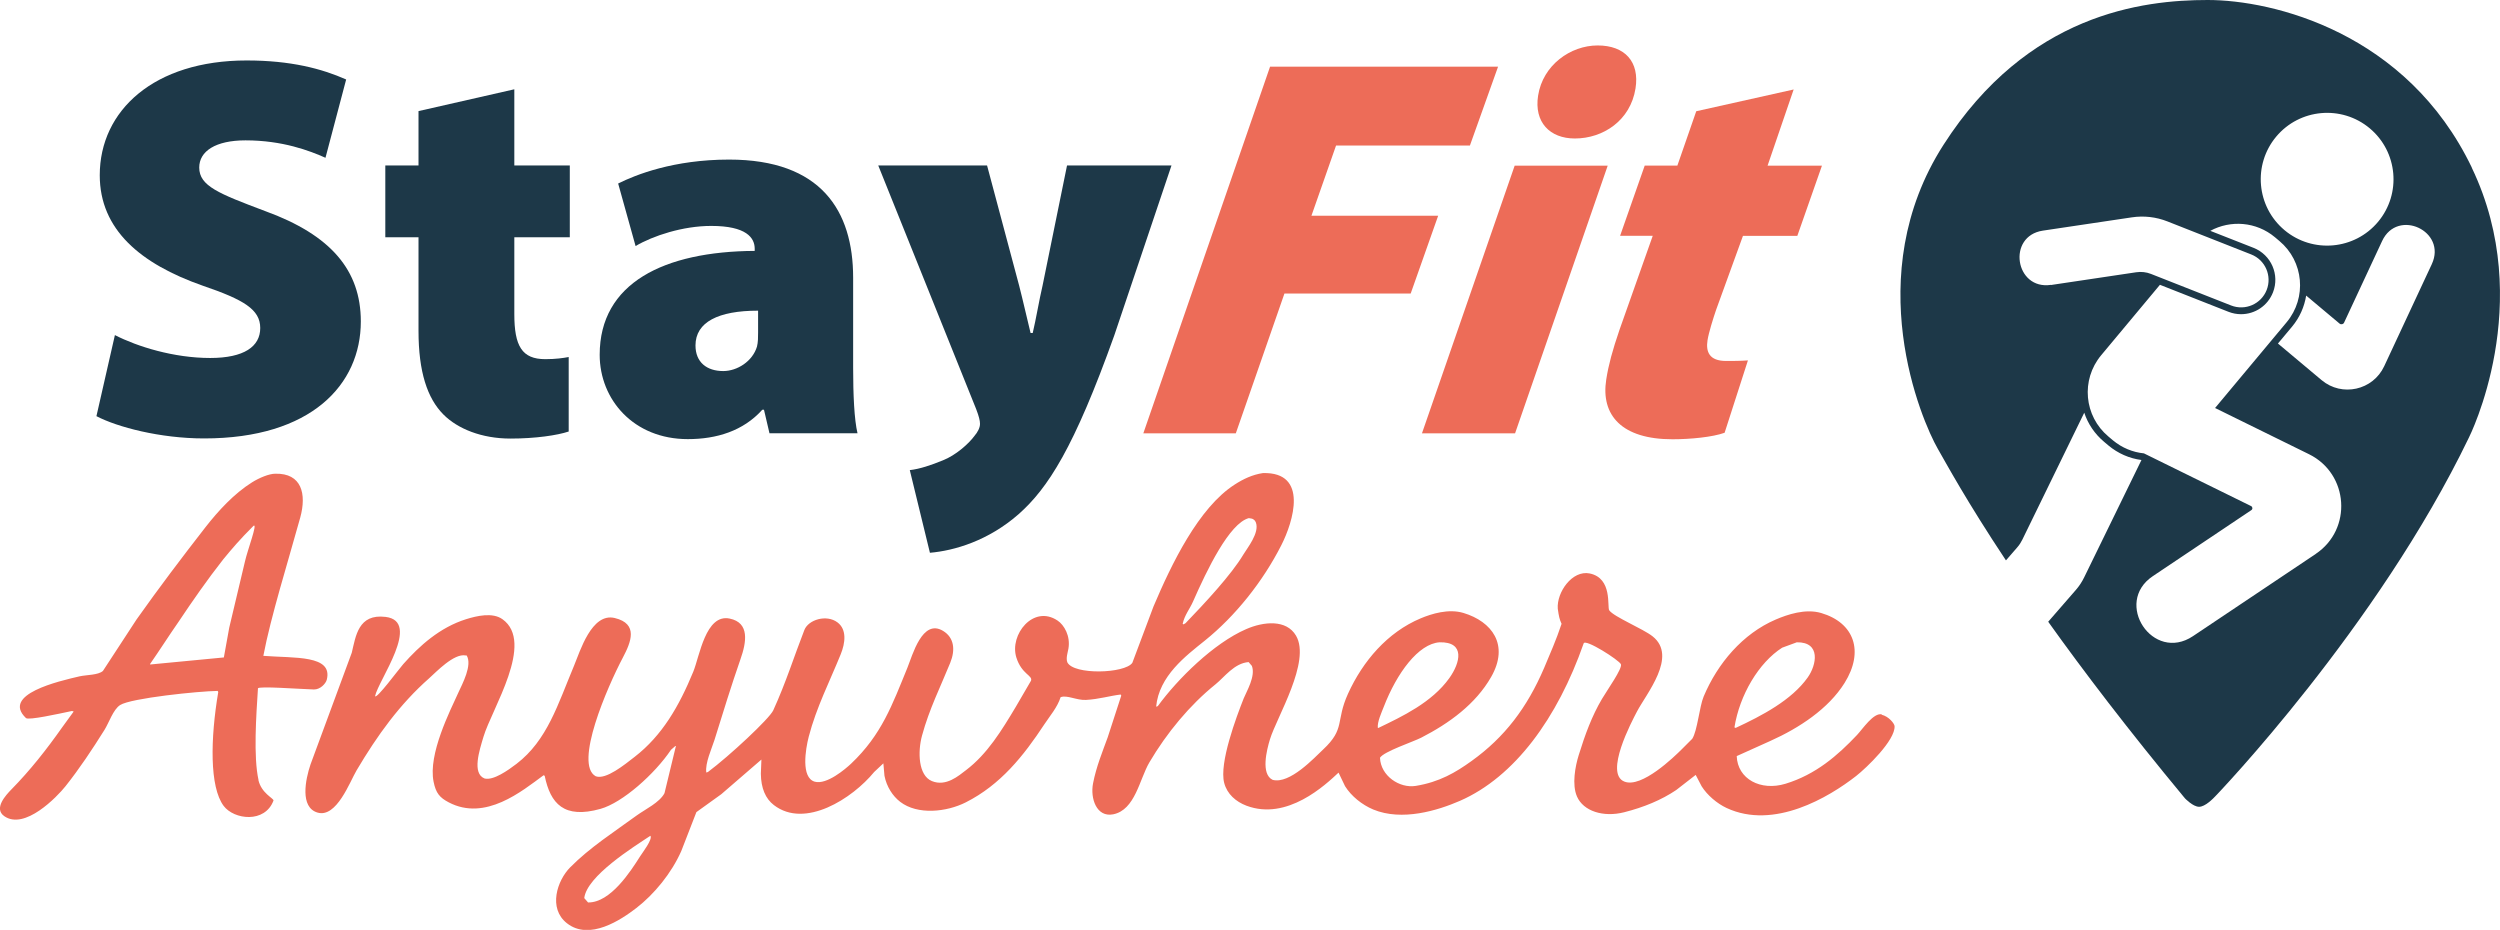
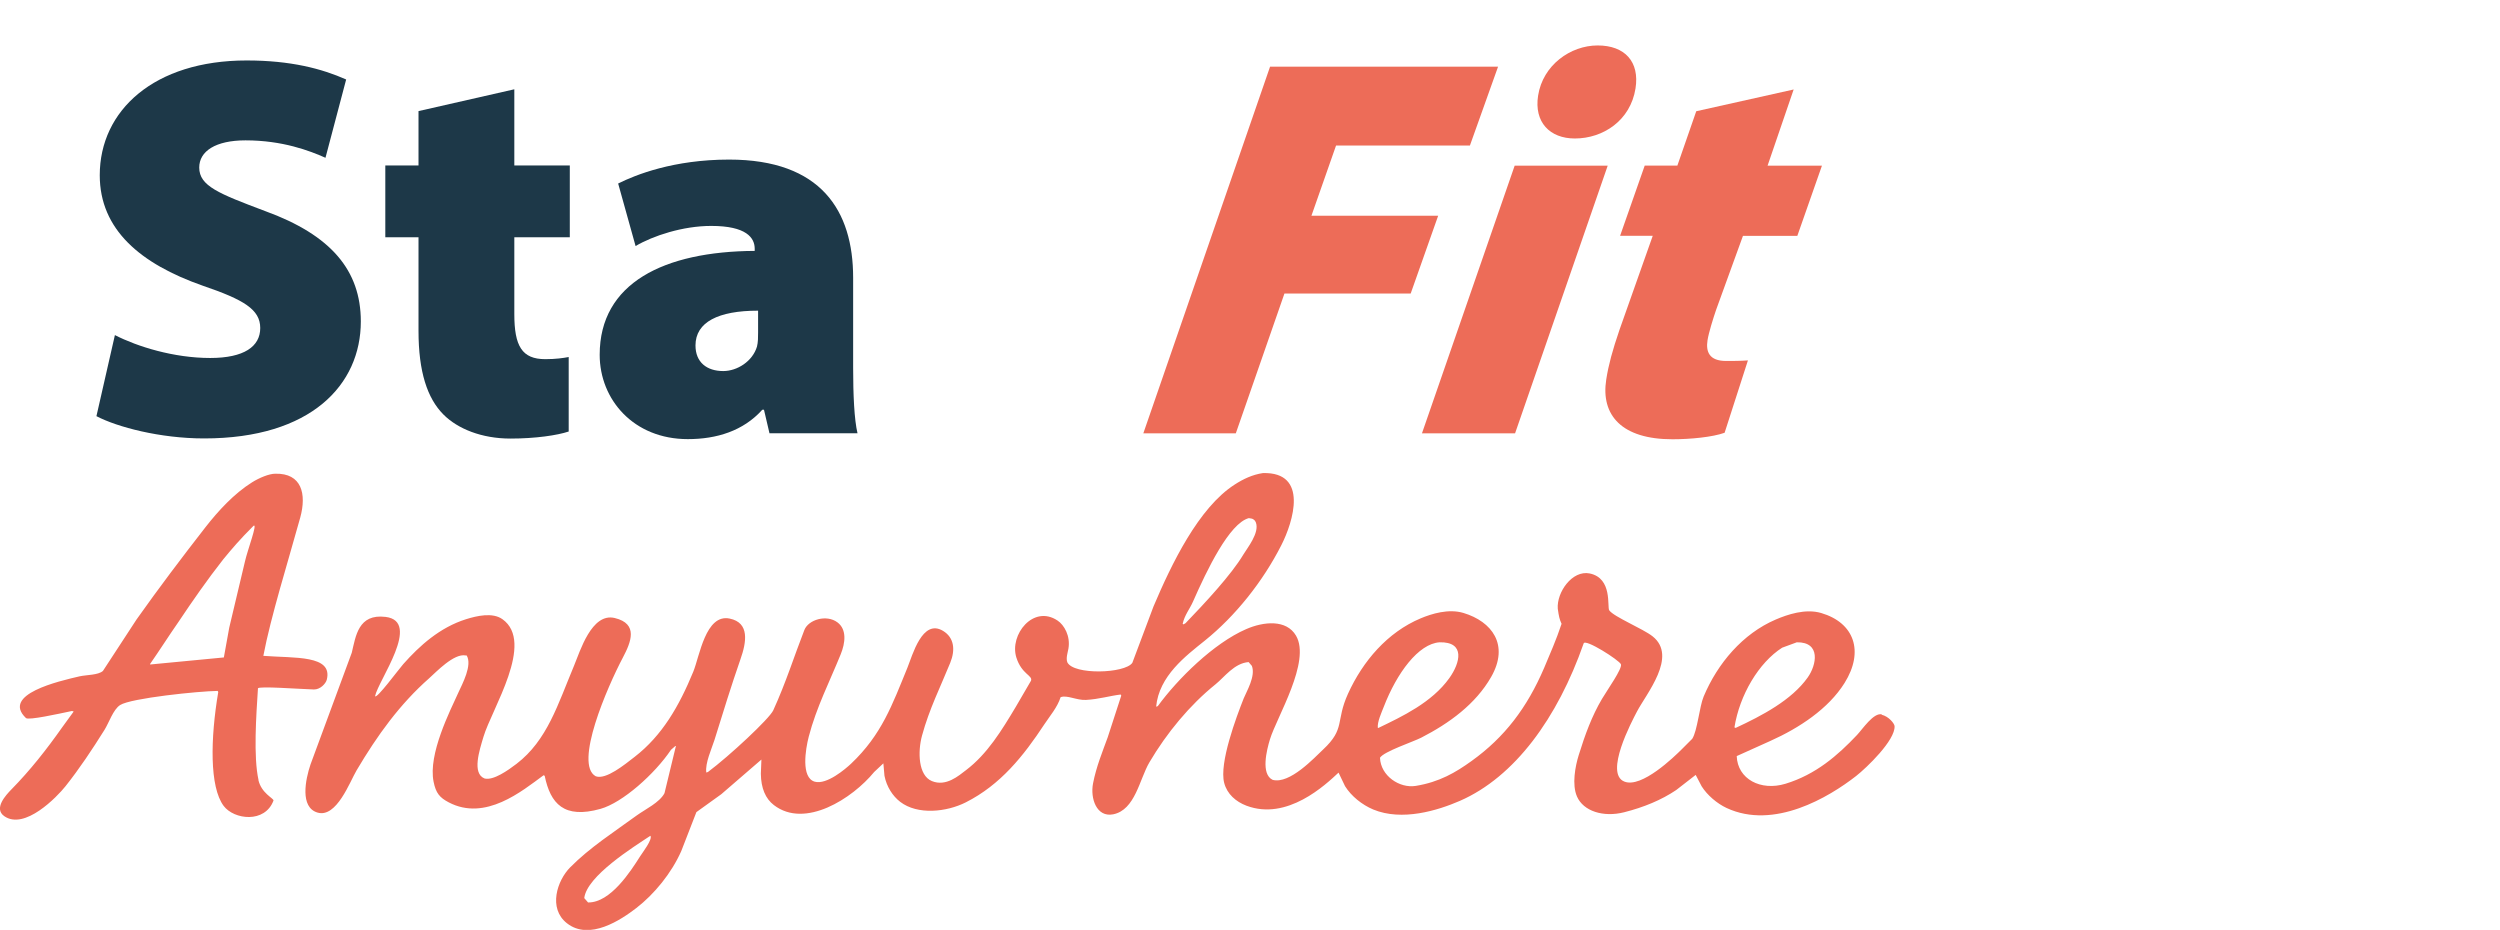
<svg xmlns="http://www.w3.org/2000/svg" id="Layer_1" data-name="Layer 1" viewBox="0 0 361.4 134.42">
  <defs>
    <style> .cls-1, .cls-2 { fill: #ed6c58; } .cls-1, .cls-3 { fill-rule: evenodd; } .cls-4, .cls-3 { fill: #1d3848; } </style>
  </defs>
  <g id="SFA_Horizontal" data-name="SFA Horizontal">
    <g id="Say_Fit" data-name="Say Fit">
      <g>
        <path class="cls-4" d="M16.63,48.45c3.22,1.65,8.49,3.3,13.76,3.3,4.88,0,7.23-1.65,7.23-4.33s-2.36-4.09-8.34-6.13c-8.97-3.15-14.86-8.1-14.86-15.96,0-9.36,7.86-16.59,21.23-16.59,6.37,0,10.85,1.18,14.39,2.75l-2.99,11.32c-2.28-1.02-6.21-2.52-11.56-2.52-4.33,0-6.69,1.57-6.69,3.93,0,2.67,2.83,3.77,9.52,6.29,9.52,3.46,13.84,8.57,13.84,15.96,0,9.12-7.16,16.91-22.65,16.91-6.37,0-12.58-1.65-15.57-3.22l2.67-11.72Z" />
        <path class="cls-4" d="M74.35,12.91v11.01h8.02v10.38h-8.02v11.09c0,4.64,1.1,6.53,4.48,6.53,1.49,0,2.6-.16,3.38-.31v10.77c-1.65.55-4.8,1.02-8.42,1.02-4.17,0-7.63-1.42-9.67-3.46-2.36-2.36-3.62-6.21-3.62-12.11v-13.53h-4.8v-10.38h4.8v-7.86l13.84-3.15Z" />
        <path class="cls-4" d="M111.23,62.61l-.79-3.38h-.24c-2.75,3.07-6.61,4.25-10.77,4.25-7.86,0-12.74-5.74-12.74-12.19,0-10.38,9.28-14.94,22.41-15.02v-.31c0-1.57-1.18-3.3-6.29-3.3-4.09,0-8.41,1.42-10.93,2.91l-2.52-9.04c2.52-1.26,8.02-3.46,16.04-3.46,13.29,0,17.93,7.39,17.93,17.07v13.05c0,3.85.16,7.47.63,9.44h-12.74ZM109.58,44.91c-5.74,0-9.04,1.65-9.04,5.03,0,2.44,1.65,3.7,4.01,3.7,2.04,0,4.25-1.42,4.88-3.54.16-.63.16-1.34.16-2.04v-3.15Z" />
-         <path class="cls-4" d="M142.69,23.92l4.64,17.38c.55,2.12,1.18,4.95,1.65,6.84h.31c.47-1.97.94-4.8,1.42-6.84l3.54-17.38h15.1l-8.26,24.54c-5.82,16.28-9.59,22.1-13.84,25.87-4.4,3.85-9.28,5.27-12.82,5.58l-2.91-11.95c1.42-.16,3.07-.71,4.8-1.42,1.81-.71,3.7-2.36,4.56-3.54.47-.55.79-1.18.79-1.73,0-.47-.16-1.1-.55-2.12l-14.16-35.23h15.73Z" />
      </g>
      <g>
        <path class="cls-2" d="M183.61,9.64h32.95l-4.07,11.4h-19.35l-3.56,10.15h18.32l-3.97,11.24h-18.25l-7.03,20.21h-13.37l18.32-53Z" />
        <path class="cls-2" d="M205.56,62.64l13.4-38.69h13.45l-13.39,38.69h-13.45ZM222.35,13.81c.69-4.4,4.68-7.24,8.61-7.24s6.08,2.36,5.47,6.21c-.73,4.64-4.68,7.24-8.77,7.24-3.62,0-5.92-2.36-5.31-6.21Z" />
        <path class="cls-2" d="M259.29,12.94l-3.77,11.01h7.86l-3.56,10.15h-7.86l-3.88,10.69c-.43,1.26-1.07,3.3-1.24,4.4-.26,1.65.24,2.99,2.68,2.99.94,0,2.04,0,3.16-.08l-3.37,10.46c-1.75.63-4.95.94-7.54.94-7.31,0-10.39-3.46-9.57-8.65.33-2.12.89-4.17,1.91-7.16l4.81-13.6h-4.72l3.56-10.15h4.72l2.73-7.86,14.1-3.15Z" />
      </g>
    </g>
    <g id="Anywhere">
      <path class="cls-1" d="M37.37,112.75c-.75-3.37-.33-9.32-.08-13.24.09-.35,5.87.09,8.07.16.93.03,1.73-.84,1.88-1.41.91-3.6-4.66-3.1-9.17-3.45,1.06-5.61,3.57-13.61,5.33-19.98.95-3.45.2-6.44-3.6-6.35-.9,0-2.31.59-3.37,1.25-2.6,1.63-4.88,4.12-6.74,6.5-3.38,4.34-6.73,8.77-9.95,13.32-1.62,2.48-3.24,4.96-4.86,7.44-.67.61-2.38.56-3.37.78-3.01.7-11.34,2.61-7.76,6.03.35.36,4.68-.6,6.66-1.02.05.03.18.05.24.08-.55.73-1.1,1.54-1.65,2.27-2.3,3.26-4.63,6.22-7.37,9.01-.72.74-2.6,2.72-1.02,3.84,2.95,2.08,7.65-2.8,8.85-4.31,2.03-2.55,3.88-5.34,5.64-8.15.65-1.03,1.26-2.96,2.27-3.6,1.56-1,11.38-2.01,14.1-2.04l.08.16c-1.14,6.75-1.27,13.71.78,16.46,1.5,2,5.97,2.55,7.21-.78-.01-.34-1.76-1.05-2.19-2.98ZM35.41,81.17c-.76,3.19-1.51,6.37-2.27,9.56-.26,1.44-.52,2.87-.78,4.31-3.55.34-7.1.68-10.66,1.02v-.08c1.38-1.98,2.69-4.05,4.07-6.03,2.1-3.14,4.2-6.16,6.5-9.09,1.36-1.65,2.37-2.84,4.39-4.86.61-.4-.88,3.51-1.25,5.17ZM272.05,103.27c-1.2-.3-2.78,2.11-3.6,2.98-2.8,2.96-5.95,5.71-10.34,7.05-3.59,1.09-6.93-.68-7.05-4,1.62-.73,3.24-1.46,4.86-2.19,4.18-1.87,8.4-4.65,10.73-8.38,2.86-4.58,1.4-8.7-3.37-10.11-2.3-.68-4.92.23-6.58.94-4.77,2.04-8.41,6.34-10.42,11.13-.62,1.48-.9,4.94-1.65,6.11-.5.5-.99.99-1.49,1.49-1.13,1.13-5.82,5.68-8.31,4.7-2.96-1.15,1.09-8.75,1.8-10.11,1.36-2.61,5.93-7.99,2.27-10.89-1.4-1.11-5.61-2.82-6.27-3.76-.33-.47.51-4.64-2.82-5.33-2.54-.52-4.79,2.73-4.62,5.09.17,1.18.24,1.49.55,2.19-.77,2.33-1.67,4.34-2.51,6.35-2.48,5.79-5.72,10.05-10.5,13.48-2.31,1.66-4.64,3.04-8.07,3.6-2.33.38-5.07-1.44-5.17-4.07.55-.9,4.79-2.3,5.96-2.9,4.07-2.09,7.87-4.86,10.11-8.78,2.66-4.65.11-8.01-4-9.25-2.16-.65-4.62.12-6.19.78-4.81,2.02-8.36,6.19-10.5,10.89-1.83,4.03-.35,5.03-3.6,8.07-1.26,1.18-4.81,5.04-7.29,4.39-1.74-.82-.88-4.29-.39-5.88.97-3.18,5.95-11.25,3.76-14.97-1.39-2.37-4.67-2.05-7.21-.94-4.69,2.04-9.89,7.18-12.77,11.13-.08.03-.16.05-.24.08.42-4.45,4.28-7.33,7.05-9.56,4.41-3.55,8.38-8.53,11.05-13.79,1.71-3.36,3.98-10.6-2.66-10.42-1.5.22-2.83.85-4.07,1.65-5.23,3.34-9.17,11.54-11.75,17.63-1.02,2.72-2.04,5.43-3.06,8.15-1.08,1.56-8.5,1.78-9.4-.08-.22-.6.06-1.41.16-1.96.32-1.84-.62-3.44-1.57-4.07-3.5-2.34-6.98,2.05-5.96,5.33.77,2.46,2.41,2.6,2.12,3.37-.73,1.25-1.46,2.51-2.19,3.76-2.04,3.41-4.11,6.82-7.21,9.17-1.03.78-2.88,2.43-4.94,1.57-1.96-.82-2.05-4.24-1.41-6.58,1.04-3.83,2.7-7.12,4.07-10.5.79-1.94.54-3.67-1.02-4.62-3.02-1.84-4.44,3.55-5.17,5.33-2.18,5.32-3.7,9.66-8.15,13.87-.76.71-3.51,3.09-5.25,2.59-1.99-.58-1.34-4.64-.86-6.5,1.09-4.21,3.06-8.05,4.62-11.91.67-1.64.91-3.59-.47-4.62-1.59-1.19-4.2-.38-4.78,1.1-1.48,3.79-2.65,7.57-4.5,11.62-.54,1.19-6.34,6.6-9.44,8.91l-.24.08c-.19-1.35.78-3.44,1.18-4.7,1.25-4.01,2.43-7.86,3.76-11.68.87-2.47,1.36-5.28-1.57-5.88-3.47-.71-4.34,5.46-5.25,7.68-2.05,4.98-4.49,9.22-8.46,12.3-1.46,1.13-4.16,3.36-5.64,2.82-3.19-1.73,1.68-12.92,3.92-17.16,1.19-2.25,2.27-4.89-1.18-5.72-3.34-.8-5.01,4.82-5.88,6.9-2.34,5.58-3.86,10.77-8.31,14.18-1.23.94-3.35,2.44-4.62,2.12-1.86-.73-.73-4.11-.16-6.03,1.19-4.01,7.47-13.64,2.74-17-1.44-1.02-3.71-.48-5.25,0-3.81,1.2-6.72,3.83-9.09,6.5-.67.76-3.89,5.13-4.07,4.62.45-2.26,6.77-10.8,1.52-11.45-3.96-.49-4.31,2.79-4.89,5.18-1.98,5.38-3.97,10.76-5.96,16.14-.74,2.18-1.57,6.22,1.02,6.97,2.75.8,4.67-4.48,5.64-6.11,3-5.07,6.23-9.55,10.5-13.32,1-.89,3.56-3.61,5.25-3.29h.16c.85,1.4-.63,4.12-1.18,5.33-1.23,2.71-4.41,8.94-3.6,12.93.33,1.65.88,2.29,2.19,2.98,5.29,2.78,10.59-1.63,13.71-3.92.05.03.1.05.16.08.83,4.04,2.79,6.26,8.07,4.78,3.19-.9,7.83-5.03,10.19-8.54.21-.18.42-.37.63-.55h.08c-.55,2.27-1.1,4.54-1.65,6.82-.7,1.35-2.78,2.33-4,3.21-3.29,2.4-6.81,4.65-9.64,7.52-1.88,1.9-3.21,5.91-.47,8.07,3.26,2.58,7.85-.51,10.03-2.19,2.61-2.01,5.09-5.05,6.5-8.23.73-1.88,1.46-3.76,2.19-5.64,1.2-.86,2.4-1.72,3.6-2.59,1.93-1.67,3.87-3.34,5.8-5.01-.03.68-.05,1.36-.08,2.04.02,2.11.68,3.62,1.88,4.54,4.5,3.47,11.35-.94,14.5-4.78.44-.42.89-.84,1.33-1.25.05.6.1,1.2.16,1.8.31,1.58,1.19,2.93,2.27,3.76,2.52,1.94,6.71,1.48,9.48.08,5.03-2.54,8.35-6.71,11.36-11.28.78-1.18,1.9-2.48,2.35-3.92.9-.37,2.33.47,3.68.39,1.85-.1,3.47-.6,5.01-.78l.08.16c-.65,2.01-1.31,4.02-1.96,6.03-.76,2.1-1.65,4.23-2.12,6.66-.42,2.17.51,4.93,2.9,4.47,3.2-.63,3.81-5.08,5.25-7.52,2.5-4.24,5.82-8.27,9.56-11.28,1.3-1.05,2.7-3.05,4.78-3.21.16.18.31.37.47.55.57,1.48-.76,3.67-1.18,4.7-1.05,2.65-3.57,9.34-2.82,12.22.42,1.62,1.71,2.72,3.21,3.29,5.9,2.23,11.45-3.03,13.32-4.78.31.65.63,1.31.94,1.96.89,1.43,2.45,2.69,4.07,3.37,4.17,1.73,9.32.15,12.54-1.25,7.91-3.46,14.1-11.95,17.88-22.75.19-.76,5.18,2.44,5.39,3.01.23.62-1.94,3.66-2.74,5.01-1.46,2.47-2.44,5.15-3.37,8.15-.49,1.59-1,4.22-.24,5.96.92,2.1,3.78,3.04,6.82,2.27,2.84-.72,5.38-1.77,7.52-3.21.94-.73,1.88-1.46,2.82-2.19.29.55.57,1.1.86,1.65.8,1.27,2.21,2.48,3.6,3.13,6.86,3.21,14.81-1.56,18.73-4.62,1.53-1.2,5.67-5.17,5.56-7.21-.02-.36-.82-1.4-1.88-1.65ZM172.46,86.97c2.02-4.59,5.25-11.32,8.07-12.07.16.03.31.05.47.08.3.14.41.24.55.55.56,1.5-1.27,3.72-1.8,4.62-1.75,2.94-5.58,7.04-8.37,9.94-.17.11-.25.14-.33.17l-.08-.08c.25-1.23,1.03-2.16,1.49-3.21ZM92.53,123.8c-1.35,2.13-4.27,6.71-7.52,6.66-.18-.21-.37-.42-.55-.63.37-3.2,7.11-7.38,9.56-9.01.36.5-1.15,2.44-1.49,2.98ZM199.18,105.23c-.11-.84.55-2.26.86-3.06,1.88-4.87,5.01-9.12,8.07-9.32,3.74-.08,2.99,2.96,1.41,5.17-2.52,3.53-6.81,5.55-10.26,7.21h-.08ZM250.73,105.15c.75-4.69,3.52-9.36,6.9-11.52.71-.26,1.41-.52,2.12-.78,3.51-.05,2.86,3.28,1.57,5.09-2.33,3.28-6.61,5.52-10.42,7.29l-.16-.08Z" />
    </g>
-     <path class="cls-3" d="M357.33,24.23C347.92,4.65,328.55,0,319.14,0s-26.04,1.99-38.19,20.94-3.18,39.83-.82,43.94c1.2,2.08,4.1,7.47,9.85,16.13l1.64-1.89c.29-.33.53-.7.72-1.09l8.96-18.37c.54,1.63,1.52,3.08,2.87,4.21l.64.54c1.37,1.14,3.01,1.86,4.76,2.09l-8.28,16.96c-.32.66-.72,1.27-1.2,1.82l-4,4.6c5.05,7.07,11.52,15.58,19.76,25.52,0,0,1.16,1.23,2.05,1.23.87,0,2.02-1.16,2.46-1.64,0,0,23.3-24.23,36.55-51.74,0,0,9.82-19.43.41-39.01ZM329.04,19.76c3.4-4.07,9.45-4.61,13.52-1.22,4.07,3.4,4.61,9.45,1.22,13.52-3.4,4.07-9.45,4.61-13.52,1.22-4.07-3.4-4.61-9.45-1.22-13.52ZM296.49,41.18c-5.2.78-6.4-7.06-1.17-7.84l12.86-1.92c1.74-.26,3.51-.06,5.15.59l12.1,4.77c2.04.8,3.04,3.1,2.24,5.14-.8,2.04-3.1,3.04-5.14,2.24l-11.58-4.56c-.68-.27-1.42-.35-2.15-.24l-12.31,1.84ZM334.76,80.08l-17.74,11.88c-5.8,3.88-11.54-4.83-5.81-8.67l14.25-9.55c.21-.14.19-.46-.04-.58l-15.49-7.62c-1.6-.16-3.17-.79-4.49-1.89l-.64-.54c-3.54-2.95-4.01-8.21-1.06-11.75l8.5-10.19,9.9,3.9c.58.23,1.2.35,1.82.35,2.05,0,3.87-1.24,4.62-3.15,1-2.55-.25-5.43-2.8-6.44l-6.26-2.46c2.92-1.59,6.63-1.34,9.34.92l.64.54c3.54,2.95,4.01,8.21,1.06,11.75l-10.35,12.4,13.58,6.68c5.76,2.84,6.3,10.85.96,14.42ZM351.54,38.19l-6.88,14.75c-1.62,3.48-6.11,4.48-9.05,2.01l-6.31-5.29,2.04-2.44c1.11-1.33,1.78-2.89,2.04-4.49l4.83,4.05c.21.18.53.11.65-.14l5.5-11.8c2.23-4.78,9.41-1.43,7.18,3.35Z" />
  </g>
</svg>